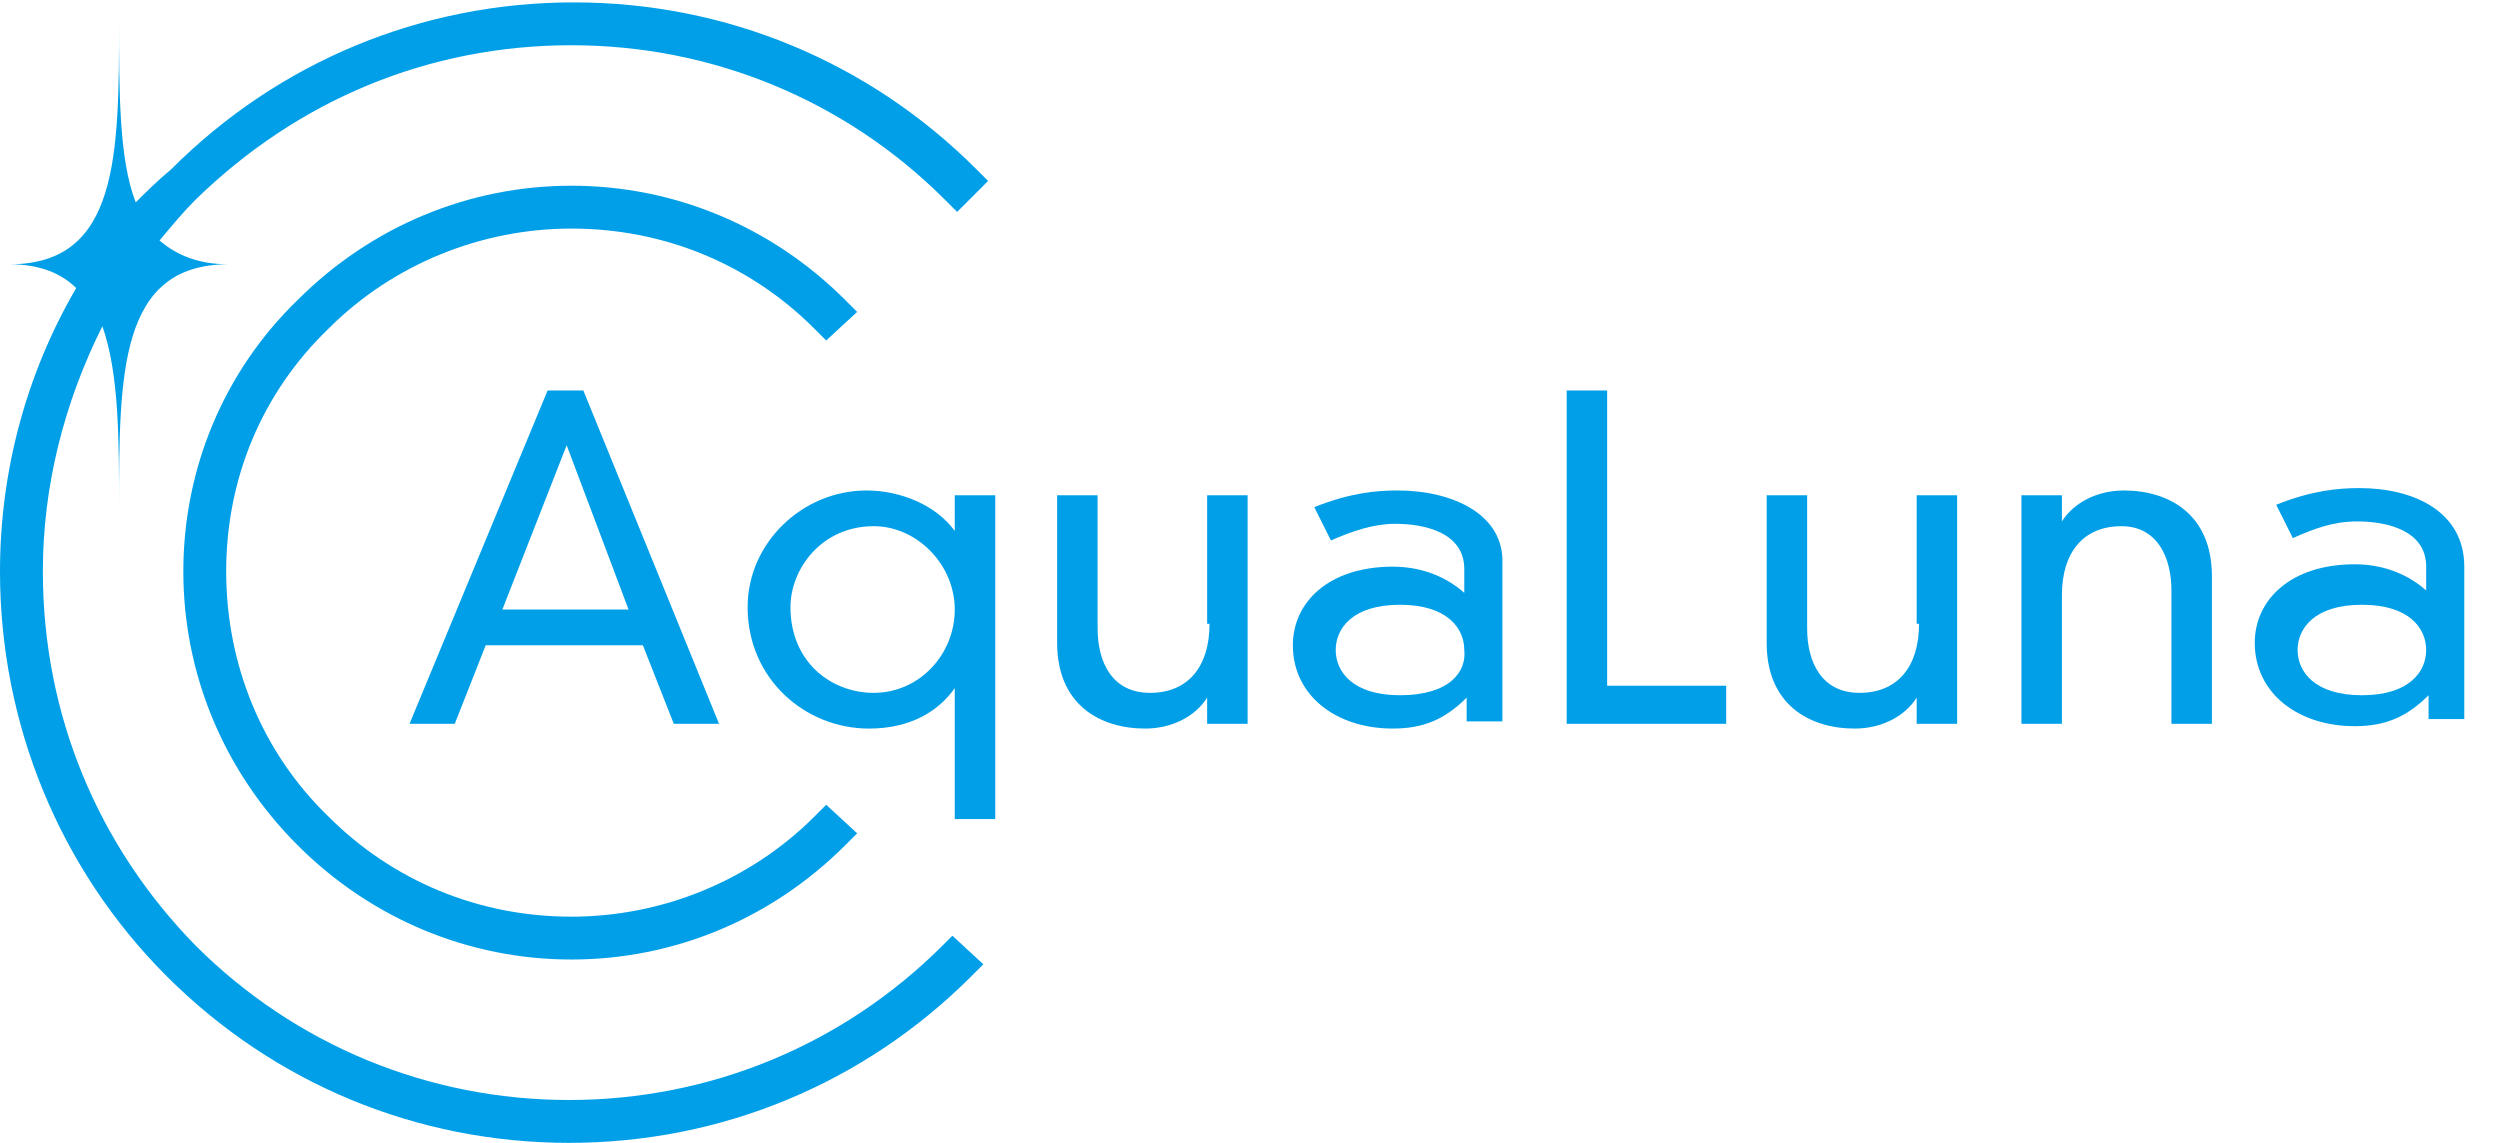
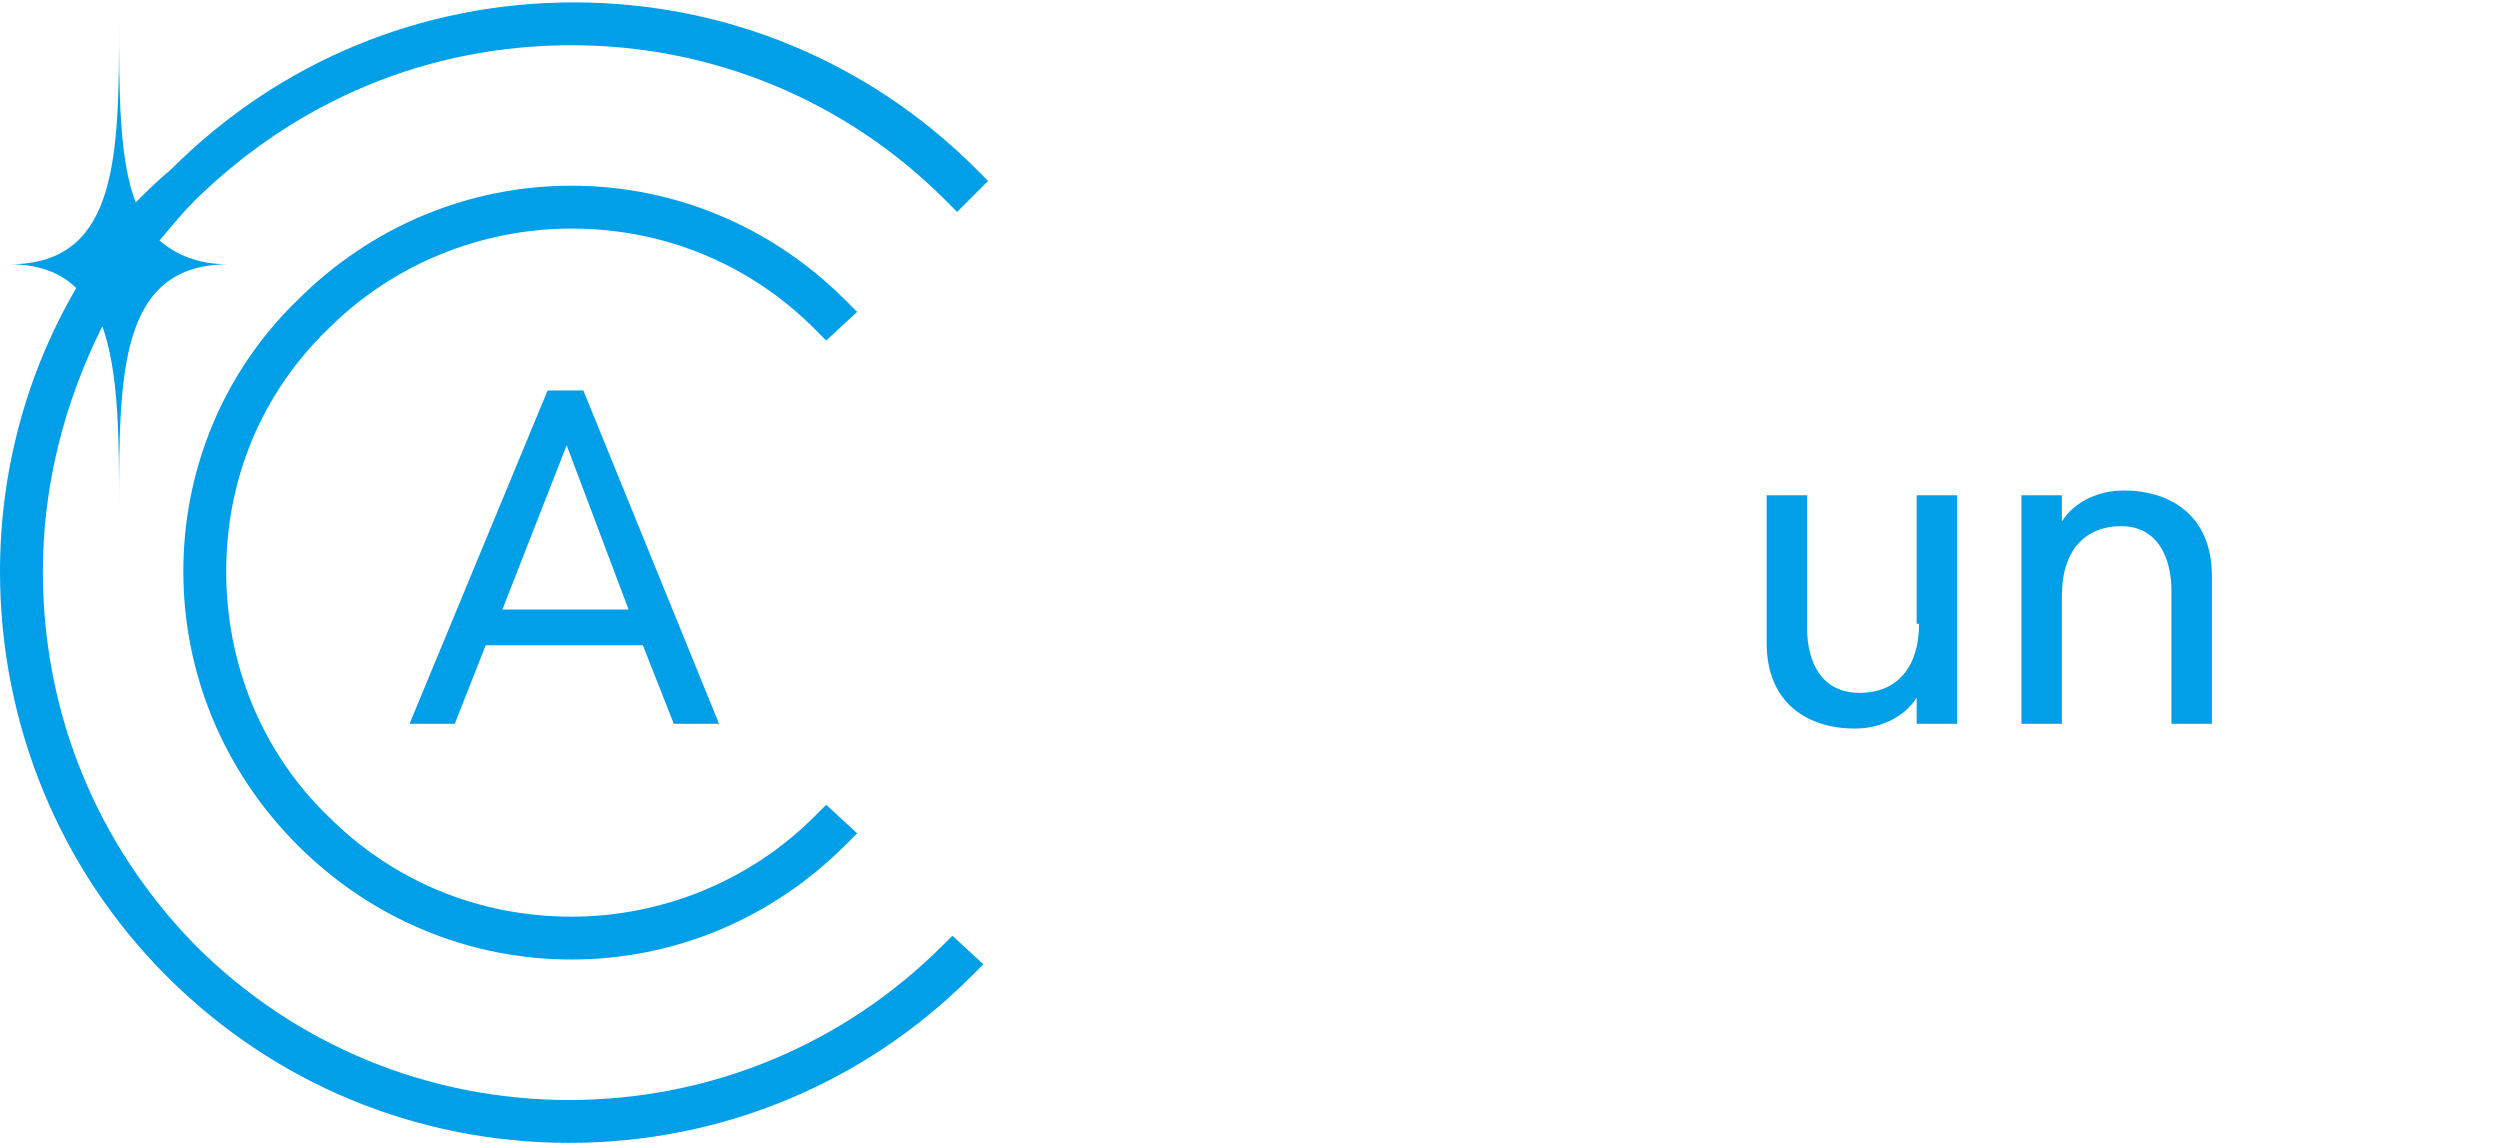
<svg xmlns="http://www.w3.org/2000/svg" version="1.1" id="レイヤー_1" x="0px" y="0px" width="105px" height="48px" viewBox="0 0 105 48" style="enable-background:new 0 0 105 48;" xml:space="preserve">
  <style type="text/css">
	.st0{fill:#009FE8;}
</style>
  <g>
    <g>
-       <path class="st0" d="M58.7,20.6c-0.9,0-2,0.1-3.5,0.7l0.7,1.4c0.9-0.4,1.8-0.7,2.7-0.7c1.3,0,2.9,0.4,2.9,1.9v1    c-0.9-0.8-2-1.1-3-1.1c-2.7,0-4.2,1.5-4.2,3.3c0,2.1,1.8,3.5,4.2,3.5c1.3,0,2.2-0.4,3.1-1.3v1h1.5v-6.6    C63.2,21.6,61,20.6,58.7,20.6z M58.8,29.2c-2,0-2.7-1-2.7-1.9c0-0.9,0.7-1.9,2.7-1.9c2,0,2.7,1,2.7,1.9    C61.6,28.2,60.9,29.2,58.8,29.2z" />
      <path class="st0" d="M34.7,14.3l1.3-1.2l-0.5-0.5C32.4,9.5,28.3,7.8,24,7.8c-4.3,0-8.4,1.7-11.5,4.8C9.4,15.6,7.7,19.7,7.7,24    c0,4.3,1.7,8.4,4.8,11.5c3.1,3.1,7.2,4.8,11.5,4.8c4.3,0,8.4-1.7,11.5-4.8L36,35l-1.3-1.2l-0.5,0.5c-2.7,2.7-6.4,4.2-10.2,4.2    c-3.9,0-7.5-1.5-10.2-4.2C11,31.6,9.5,27.9,9.5,24c0-3.9,1.5-7.5,4.3-10.2c2.7-2.7,6.4-4.2,10.2-4.2c3.9,0,7.5,1.5,10.2,4.2    L34.7,14.3z" />
      <path class="st0" d="M17.2,30.4h1.9l1.3-3.3H27l1.3,3.3h1.9l-5.7-14h-1.5L17.2,30.4z M26.4,25.6h-5.3l2.7-6.9L26.4,25.6z" />
      <path class="st0" d="M39.6,39.7c-4.2,4.2-9.8,6.5-15.7,6.5s-11.5-2.3-15.7-6.5C4.1,35.5,1.8,30,1.8,24c0-3.6,0.9-7.1,2.5-10.3    C5,15.7,5,18.4,5,21.4c0-5.7,0-10.3,4.6-10.3c-1.3,0-2.2-0.4-2.9-1c0.5-0.6,1-1.2,1.5-1.7C12.5,4.2,18,1.9,24,1.9    c5.9,0,11.5,2.3,15.7,6.5l0.5,0.5l1.3-1.3l-0.5-0.5c-4.5-4.5-10.5-7-16.9-7c-6.4,0-12.4,2.5-16.9,7C6.6,7.6,6.1,8.1,5.7,8.5    C5,6.7,5,3.9,5,0.8c0,5.7,0,10.3-4.6,10.3c1.3,0,2.2,0.4,2.8,1C1.1,15.7,0,19.8,0,24C0,30.4,2.5,36.5,7,41c4.5,4.5,10.5,7,16.9,7    c6.4,0,12.4-2.5,16.9-7l0.5-0.5l-1.3-1.2L39.6,39.7z" />
-       <path class="st0" d="M40.1,22.3L40.1,22.3c-0.8-1.1-2.3-1.7-3.7-1.7c-2.7,0-5,2.2-5,4.9c0,3,2.4,5.1,5.1,5.1    c1.7,0,2.9-0.7,3.6-1.7h0v5.5h1.7V20.8h-1.7V22.3z M36.7,29.1c-1.8,0-3.5-1.3-3.5-3.6c0-1.6,1.3-3.4,3.5-3.4    c1.8,0,3.4,1.6,3.4,3.5C40.1,27.5,38.6,29.1,36.7,29.1z" />
-       <path class="st0" d="M50.8,26.2c0,1.8-0.9,2.9-2.5,2.9c-1.6,0-2.2-1.3-2.2-2.7v-5.6h-1.7V27c0,2.6,1.8,3.6,3.7,3.6    c1.1,0,2.1-0.5,2.6-1.3h0v1.1h1.7v-9.6h-1.7V26.2z" />
-       <polygon class="st0" points="67.5,16.4 65.8,16.4 65.8,30.4 72.5,30.4 72.5,28.8 67.5,28.8   " />
      <path class="st0" d="M80.6,26.2c0,1.8-0.9,2.9-2.5,2.9c-1.6,0-2.2-1.3-2.2-2.7v-5.6h-1.7V27c0,2.6,1.8,3.6,3.7,3.6    c1.1,0,2.1-0.5,2.6-1.3h0v1.1h1.7v-9.6h-1.7V26.2z" />
-       <path class="st0" d="M103.5,30.4v-6.6c0-2.3-2.1-3.3-4.4-3.3c-0.9,0-2,0.1-3.5,0.7l0.7,1.4c0.9-0.4,1.7-0.7,2.7-0.7    c1.3,0,2.9,0.4,2.9,1.9v1c-0.9-0.8-2-1.1-3-1.1c-2.7,0-4.2,1.5-4.2,3.3c0,2.1,1.8,3.5,4.2,3.5c1.3,0,2.2-0.4,3.1-1.3v1H103.5z     M99.2,29.2c-2,0-2.7-1-2.7-1.9c0-0.9,0.7-1.9,2.7-1.9c2,0,2.7,1,2.7,1.9C101.9,28.2,101.2,29.2,99.2,29.2z" />
      <path class="st0" d="M91.2,24.8v5.6h1.7v-6.2c0-2.6-1.8-3.6-3.7-3.6c-1.1,0-2.1,0.5-2.6,1.3h0v-1.1h-1.7v9.6h1.7V25    c0-1.8,0.9-2.9,2.5-2.9C90.6,22.1,91.2,23.4,91.2,24.8z" />
    </g>
  </g>
</svg>